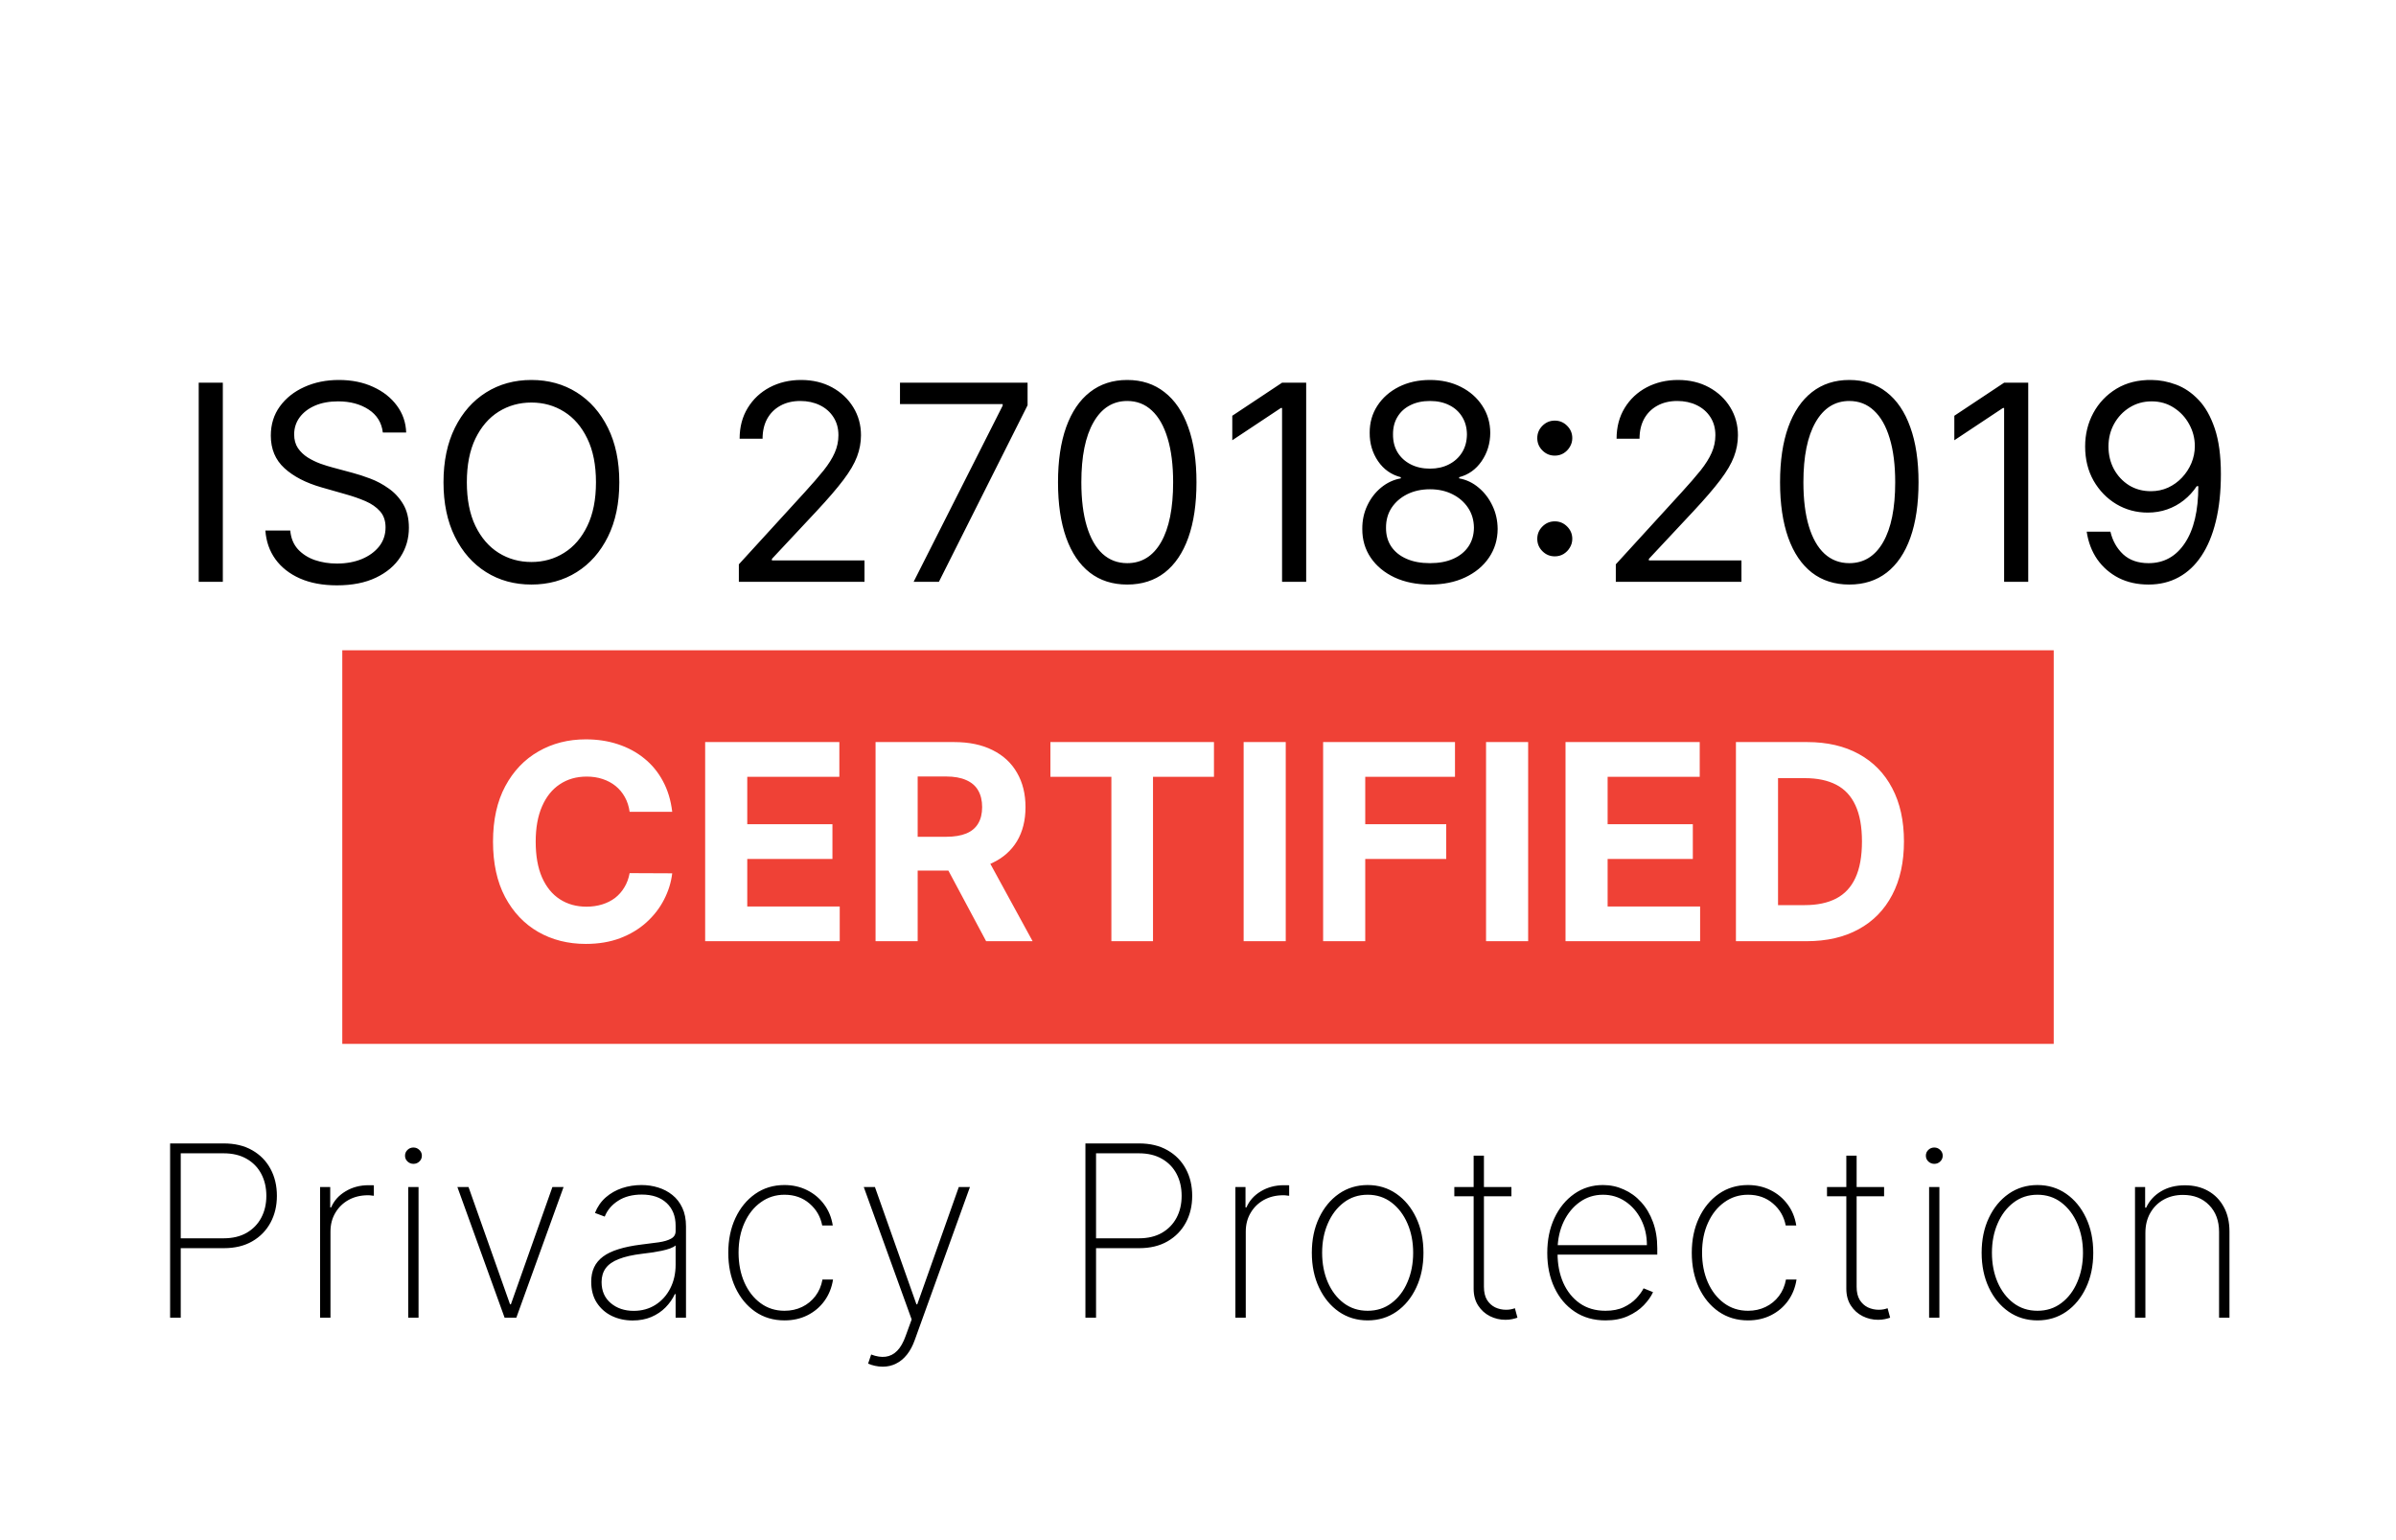
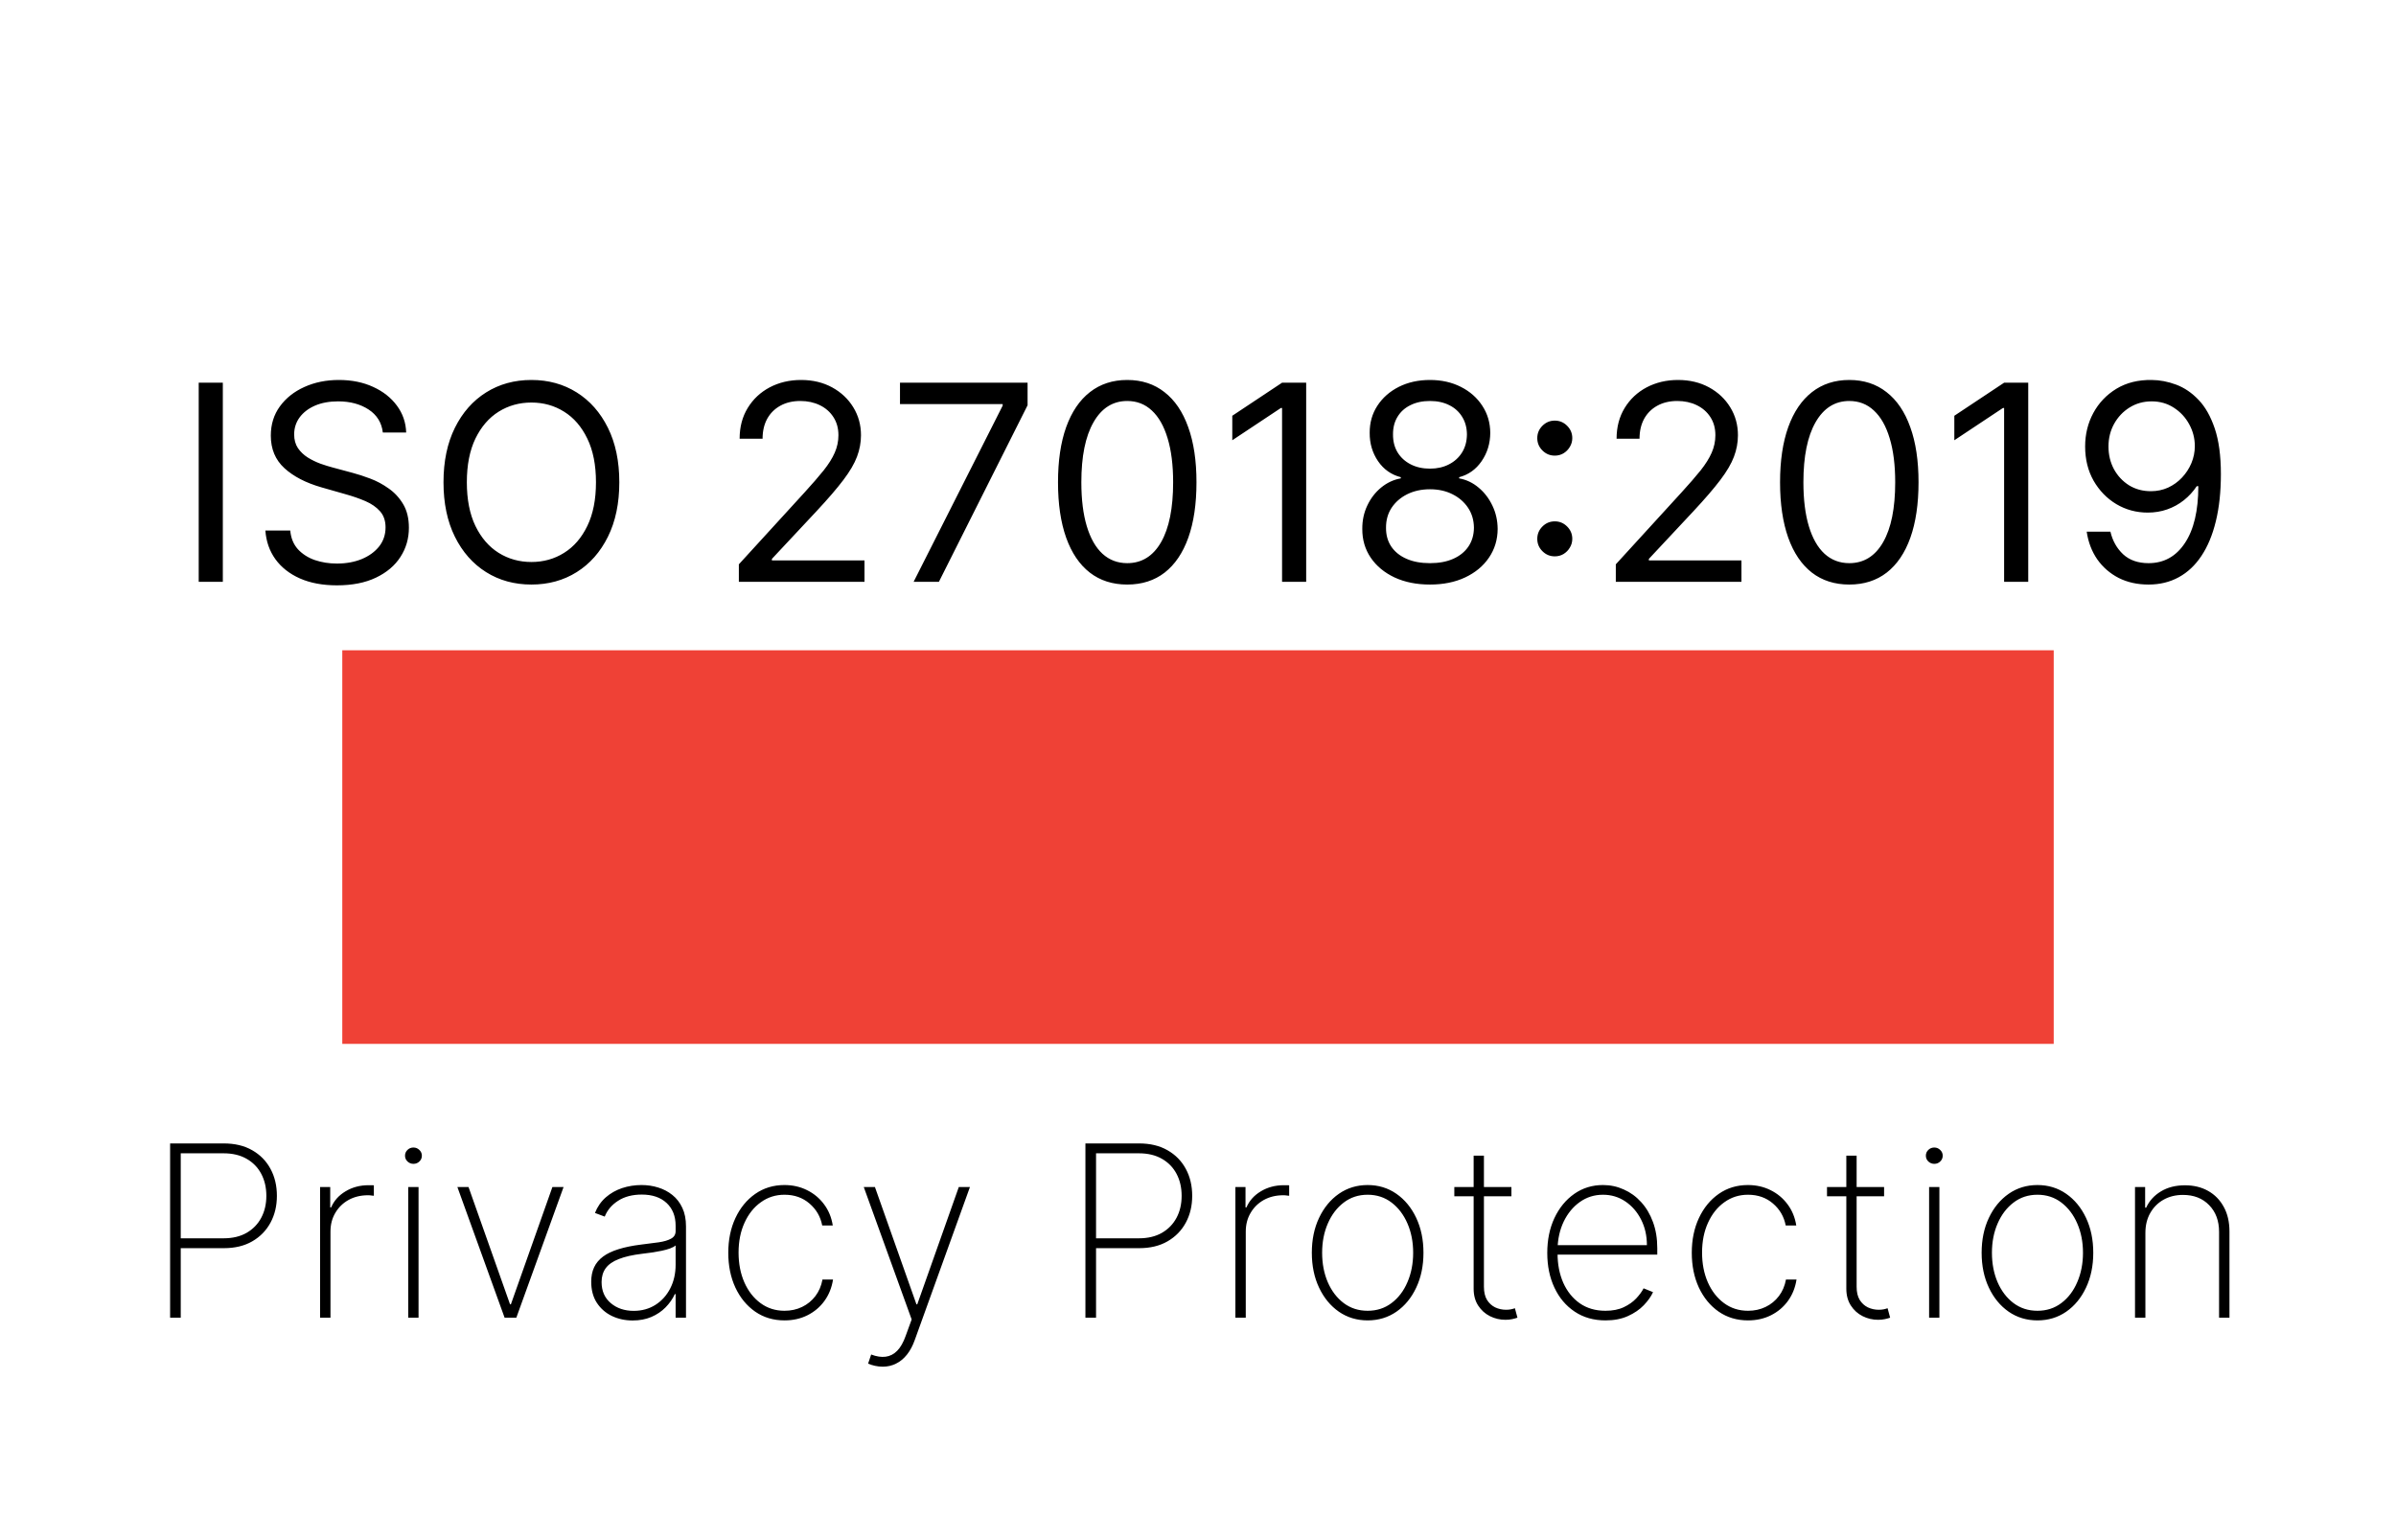
<svg xmlns="http://www.w3.org/2000/svg" width="140" height="90" viewBox="0 0 140 90" fill="none">
-   <rect width="140" height="90" fill="white" />
  <path d="M9.94 77V66.818H13.077C13.723 66.818 14.277 66.951 14.738 67.216C15.202 67.481 15.558 67.844 15.806 68.305C16.055 68.765 16.179 69.291 16.179 69.881C16.179 70.464 16.055 70.986 15.806 71.447C15.558 71.907 15.202 72.272 14.738 72.54C14.277 72.806 13.725 72.938 13.082 72.938H10.377V72.362H13.067C13.591 72.362 14.038 72.255 14.409 72.043C14.781 71.828 15.066 71.535 15.264 71.163C15.463 70.789 15.563 70.361 15.563 69.881C15.563 69.397 15.463 68.968 15.264 68.593C15.066 68.219 14.779 67.925 14.404 67.713C14.033 67.501 13.586 67.395 13.062 67.395H10.561V77H9.94ZM18.703 77V69.364H19.295V70.557H19.349C19.515 70.166 19.795 69.853 20.19 69.617C20.584 69.379 21.033 69.259 21.537 69.259C21.59 69.259 21.643 69.259 21.696 69.259C21.749 69.259 21.799 69.261 21.845 69.264V69.876C21.805 69.872 21.757 69.867 21.701 69.861C21.648 69.851 21.582 69.846 21.502 69.846C21.078 69.846 20.7 69.937 20.369 70.119C20.041 70.302 19.782 70.553 19.593 70.875C19.404 71.193 19.31 71.558 19.31 71.969V77H18.703ZM23.854 77V69.364H24.456V77H23.854ZM24.158 68.011C24.025 68.011 23.909 67.965 23.81 67.872C23.714 67.779 23.666 67.667 23.666 67.534C23.666 67.401 23.714 67.289 23.81 67.196C23.906 67.103 24.022 67.057 24.158 67.057C24.29 67.057 24.405 67.103 24.501 67.196C24.6 67.289 24.65 67.401 24.65 67.534C24.65 67.667 24.602 67.779 24.506 67.872C24.41 67.965 24.294 68.011 24.158 68.011ZM32.93 69.364L30.17 77H29.484L26.725 69.364H27.376L29.802 76.219H29.852L32.278 69.364H32.93ZM36.966 77.164C36.525 77.164 36.121 77.076 35.753 76.901C35.388 76.725 35.095 76.468 34.873 76.13C34.654 75.792 34.545 75.381 34.545 74.897C34.545 74.579 34.601 74.299 34.714 74.057C34.827 73.815 35.001 73.606 35.236 73.43C35.471 73.255 35.773 73.111 36.141 72.998C36.509 72.882 36.948 72.792 37.458 72.729C37.846 72.683 38.192 72.638 38.497 72.595C38.802 72.549 39.041 72.478 39.213 72.381C39.389 72.285 39.477 72.139 39.477 71.944V71.626C39.477 71.069 39.301 70.626 38.95 70.298C38.598 69.97 38.114 69.806 37.498 69.806C36.951 69.806 36.49 69.927 36.116 70.169C35.745 70.408 35.484 70.716 35.335 71.094L34.764 70.88C34.909 70.515 35.12 70.212 35.395 69.97C35.673 69.728 35.992 69.548 36.349 69.428C36.711 69.309 37.089 69.249 37.483 69.249C37.824 69.249 38.149 69.297 38.458 69.394C38.769 69.49 39.046 69.635 39.288 69.831C39.533 70.026 39.727 70.277 39.869 70.582C40.012 70.883 40.083 71.245 40.083 71.665V77H39.477V75.623H39.432C39.299 75.908 39.117 76.168 38.885 76.403C38.656 76.635 38.38 76.821 38.055 76.96C37.733 77.096 37.37 77.164 36.966 77.164ZM37.026 76.602C37.503 76.602 37.925 76.486 38.293 76.254C38.665 76.019 38.955 75.697 39.163 75.29C39.372 74.882 39.477 74.42 39.477 73.903V72.779C39.4 72.845 39.289 72.905 39.144 72.958C39.001 73.008 38.839 73.053 38.656 73.092C38.477 73.129 38.288 73.162 38.09 73.192C37.894 73.218 37.703 73.243 37.518 73.266C36.961 73.333 36.507 73.435 36.156 73.575C35.808 73.71 35.552 73.889 35.39 74.112C35.231 74.334 35.151 74.602 35.151 74.917C35.151 75.437 35.33 75.848 35.688 76.15C36.046 76.451 36.492 76.602 37.026 76.602ZM45.84 77.159C45.19 77.159 44.618 76.988 44.125 76.647C43.631 76.302 43.245 75.832 42.966 75.235C42.691 74.638 42.554 73.962 42.554 73.207C42.554 72.451 42.693 71.775 42.971 71.178C43.25 70.582 43.636 70.111 44.13 69.766C44.623 69.422 45.192 69.249 45.835 69.249C46.319 69.249 46.76 69.349 47.157 69.548C47.558 69.746 47.89 70.023 48.152 70.378C48.417 70.733 48.586 71.144 48.659 71.611H48.042C47.943 71.094 47.694 70.666 47.297 70.328C46.902 69.987 46.416 69.816 45.84 69.816C45.323 69.816 44.862 69.962 44.458 70.254C44.053 70.542 43.735 70.941 43.503 71.452C43.271 71.959 43.155 72.54 43.155 73.197C43.155 73.843 43.268 74.423 43.493 74.937C43.719 75.447 44.033 75.852 44.438 76.15C44.842 76.448 45.309 76.597 45.84 76.597C46.214 76.597 46.556 76.523 46.864 76.374C47.175 76.224 47.436 76.012 47.645 75.737C47.853 75.462 47.991 75.141 48.057 74.773H48.674C48.601 75.243 48.435 75.658 48.176 76.016C47.918 76.374 47.588 76.654 47.187 76.856C46.786 77.058 46.337 77.159 45.84 77.159ZM51.579 79.864C51.427 79.864 51.276 79.847 51.127 79.814C50.977 79.781 50.843 79.738 50.724 79.685L50.903 79.153C51.214 79.272 51.496 79.315 51.748 79.282C52.003 79.249 52.229 79.133 52.424 78.934C52.62 78.735 52.785 78.443 52.921 78.059L53.269 77.104L50.47 69.364H51.122L53.548 76.219H53.597L56.024 69.364H56.675L53.453 78.298C53.331 78.642 53.177 78.931 52.991 79.163C52.805 79.395 52.593 79.569 52.355 79.685C52.119 79.804 51.861 79.864 51.579 79.864ZM63.422 77V66.818H66.559C67.205 66.818 67.758 66.951 68.219 67.216C68.683 67.481 69.04 67.844 69.288 68.305C69.537 68.765 69.661 69.291 69.661 69.881C69.661 70.464 69.537 70.986 69.288 71.447C69.04 71.907 68.683 72.272 68.219 72.54C67.758 72.806 67.207 72.938 66.564 72.938H63.859V72.362H66.549C67.072 72.362 67.52 72.255 67.891 72.043C68.262 71.828 68.547 71.535 68.746 71.163C68.945 70.789 69.044 70.361 69.044 69.881C69.044 69.397 68.945 68.968 68.746 68.593C68.547 68.219 68.261 67.925 67.886 67.713C67.515 67.501 67.067 67.395 66.544 67.395H64.043V77H63.422ZM72.185 77V69.364H72.776V70.557H72.831C72.997 70.166 73.277 69.853 73.671 69.617C74.066 69.379 74.515 69.259 75.019 69.259C75.072 69.259 75.125 69.259 75.178 69.259C75.231 69.259 75.28 69.261 75.327 69.264V69.876C75.287 69.872 75.239 69.867 75.183 69.861C75.13 69.851 75.063 69.846 74.984 69.846C74.559 69.846 74.182 69.937 73.85 70.119C73.522 70.302 73.264 70.553 73.075 70.875C72.886 71.193 72.791 71.558 72.791 71.969V77H72.185ZM79.913 77.159C79.283 77.159 78.723 76.99 78.232 76.652C77.742 76.311 77.356 75.842 77.074 75.245C76.792 74.648 76.651 73.969 76.651 73.207C76.651 72.441 76.792 71.762 77.074 71.168C77.356 70.572 77.742 70.103 78.232 69.761C78.723 69.42 79.283 69.249 79.913 69.249C80.542 69.249 81.103 69.42 81.593 69.761C82.084 70.103 82.47 70.572 82.751 71.168C83.033 71.765 83.174 72.444 83.174 73.207C83.174 73.969 83.033 74.648 82.751 75.245C82.47 75.842 82.084 76.311 81.593 76.652C81.103 76.99 80.542 77.159 79.913 77.159ZM79.913 76.597C80.446 76.597 80.912 76.447 81.31 76.145C81.711 75.843 82.021 75.436 82.239 74.922C82.461 74.408 82.572 73.836 82.572 73.207C82.572 72.577 82.461 72.007 82.239 71.496C82.017 70.983 81.707 70.575 81.31 70.273C80.912 69.969 80.446 69.816 79.913 69.816C79.379 69.816 78.913 69.969 78.516 70.273C78.118 70.575 77.808 70.983 77.586 71.496C77.364 72.007 77.253 72.577 77.253 73.207C77.253 73.836 77.362 74.408 77.581 74.922C77.803 75.436 78.113 75.843 78.511 76.145C78.912 76.447 79.379 76.597 79.913 76.597ZM88.313 69.364V69.906H84.977V69.364H88.313ZM86.106 67.534H86.707V75.195C86.707 75.507 86.767 75.762 86.886 75.961C87.009 76.156 87.168 76.302 87.363 76.398C87.562 76.491 87.774 76.538 88 76.538C88.109 76.538 88.204 76.529 88.283 76.513C88.366 76.496 88.444 76.475 88.517 76.448L88.666 77C88.573 77.033 88.47 77.061 88.358 77.085C88.245 77.111 88.112 77.124 87.96 77.124C87.642 77.124 87.34 77.053 87.055 76.91C86.773 76.768 86.545 76.561 86.369 76.289C86.193 76.017 86.106 75.689 86.106 75.305V67.534ZM93.808 77.159C93.119 77.159 92.519 76.988 92.009 76.647C91.498 76.306 91.104 75.838 90.826 75.245C90.547 74.652 90.408 73.976 90.408 73.217C90.408 72.454 90.547 71.775 90.826 71.178C91.107 70.582 91.493 70.111 91.984 69.766C92.474 69.422 93.034 69.249 93.664 69.249C94.092 69.249 94.496 69.335 94.877 69.508C95.262 69.677 95.6 69.922 95.891 70.244C96.186 70.565 96.417 70.953 96.583 71.407C96.752 71.861 96.836 72.371 96.836 72.938V73.316H90.791V72.764H96.23C96.23 72.211 96.117 71.712 95.891 71.268C95.666 70.824 95.36 70.471 94.972 70.209C94.584 69.947 94.148 69.816 93.664 69.816C93.157 69.816 92.705 69.959 92.307 70.244C91.913 70.525 91.599 70.906 91.367 71.387C91.139 71.868 91.019 72.405 91.009 72.998V73.246C91.009 73.883 91.121 74.454 91.343 74.962C91.568 75.465 91.889 75.865 92.307 76.16C92.725 76.451 93.225 76.597 93.808 76.597C94.226 76.597 94.582 76.528 94.877 76.388C95.176 76.246 95.419 76.074 95.608 75.871C95.797 75.669 95.94 75.474 96.036 75.285L96.588 75.508C96.472 75.764 96.291 76.019 96.046 76.274C95.804 76.526 95.496 76.737 95.121 76.906C94.75 77.075 94.312 77.159 93.808 77.159ZM102.138 77.159C101.488 77.159 100.917 76.988 100.423 76.647C99.929 76.302 99.543 75.832 99.264 75.235C98.989 74.638 98.852 73.962 98.852 73.207C98.852 72.451 98.991 71.775 99.269 71.178C99.548 70.582 99.934 70.111 100.428 69.766C100.921 69.422 101.49 69.249 102.133 69.249C102.617 69.249 103.058 69.349 103.455 69.548C103.856 69.746 104.188 70.023 104.45 70.378C104.715 70.733 104.884 71.144 104.957 71.611H104.34C104.241 71.094 103.992 70.666 103.595 70.328C103.2 69.987 102.715 69.816 102.138 69.816C101.621 69.816 101.16 69.962 100.756 70.254C100.351 70.542 100.033 70.941 99.801 71.452C99.569 71.959 99.453 72.54 99.453 73.197C99.453 73.843 99.566 74.423 99.791 74.937C100.017 75.447 100.332 75.852 100.736 76.15C101.14 76.448 101.608 76.597 102.138 76.597C102.512 76.597 102.854 76.523 103.162 76.374C103.474 76.224 103.734 76.012 103.943 75.737C104.151 75.462 104.289 75.141 104.355 74.773H104.972C104.899 75.243 104.733 75.658 104.475 76.016C104.216 76.374 103.886 76.654 103.485 76.856C103.084 77.058 102.635 77.159 102.138 77.159ZM110.089 69.364V69.906H106.753V69.364H110.089ZM107.882 67.534H108.484V75.195C108.484 75.507 108.543 75.762 108.663 75.961C108.785 76.156 108.944 76.302 109.14 76.398C109.339 76.491 109.551 76.538 109.776 76.538C109.886 76.538 109.98 76.529 110.06 76.513C110.142 76.496 110.22 76.475 110.293 76.448L110.442 77C110.35 77.033 110.247 77.061 110.134 77.085C110.021 77.111 109.889 77.124 109.736 77.124C109.418 77.124 109.117 77.053 108.832 76.91C108.55 76.768 108.321 76.561 108.146 76.289C107.97 76.017 107.882 75.689 107.882 75.305V67.534ZM112.719 77V69.364H113.32V77H112.719ZM113.022 68.011C112.89 68.011 112.774 67.965 112.674 67.872C112.578 67.779 112.53 67.667 112.53 67.534C112.53 67.401 112.578 67.289 112.674 67.196C112.77 67.103 112.886 67.057 113.022 67.057C113.155 67.057 113.269 67.103 113.365 67.196C113.465 67.289 113.514 67.401 113.514 67.534C113.514 67.667 113.466 67.779 113.37 67.872C113.274 67.965 113.158 68.011 113.022 68.011ZM119.05 77.159C118.42 77.159 117.86 76.99 117.369 76.652C116.879 76.311 116.493 75.842 116.211 75.245C115.929 74.648 115.788 73.969 115.788 73.207C115.788 72.441 115.929 71.762 116.211 71.168C116.493 70.572 116.879 70.103 117.369 69.761C117.86 69.42 118.42 69.249 119.05 69.249C119.679 69.249 120.24 69.42 120.73 69.761C121.221 70.103 121.607 70.572 121.888 71.168C122.17 71.765 122.311 72.444 122.311 73.207C122.311 73.969 122.17 74.648 121.888 75.245C121.607 75.842 121.221 76.311 120.73 76.652C120.24 76.99 119.679 77.159 119.05 77.159ZM119.05 76.597C119.583 76.597 120.049 76.447 120.447 76.145C120.848 75.843 121.158 75.436 121.376 74.922C121.598 74.408 121.71 73.836 121.71 73.207C121.71 72.577 121.598 72.007 121.376 71.496C121.154 70.983 120.844 70.575 120.447 70.273C120.049 69.969 119.583 69.816 119.05 69.816C118.516 69.816 118.05 69.969 117.653 70.273C117.255 70.575 116.945 70.983 116.723 71.496C116.501 72.007 116.39 72.577 116.39 73.207C116.39 73.836 116.499 74.408 116.718 74.922C116.94 75.436 117.25 75.843 117.648 76.145C118.049 76.447 118.516 76.597 119.05 76.597ZM125.357 72.048V77H124.75V69.364H125.342V70.572H125.402C125.581 70.177 125.867 69.861 126.262 69.622C126.656 69.383 127.125 69.264 127.669 69.264C128.182 69.264 128.633 69.374 129.021 69.592C129.412 69.811 129.717 70.123 129.936 70.527C130.158 70.928 130.269 71.407 130.269 71.964V77H129.662V71.989C129.662 71.339 129.468 70.817 129.081 70.423C128.696 70.025 128.187 69.826 127.554 69.826C127.13 69.826 126.752 69.919 126.421 70.104C126.089 70.29 125.829 70.55 125.64 70.885C125.451 71.216 125.357 71.604 125.357 72.048Z" fill="black" />
  <rect x="20" y="38" width="100" height="23" fill="#EF4136" />
-   <path d="M39.278 47.438H36.79C36.744 47.115 36.651 46.83 36.511 46.58C36.371 46.326 36.191 46.11 35.972 45.932C35.752 45.754 35.498 45.617 35.21 45.523C34.926 45.428 34.617 45.381 34.284 45.381C33.682 45.381 33.157 45.53 32.71 45.83C32.263 46.125 31.917 46.557 31.671 47.125C31.424 47.689 31.301 48.375 31.301 49.182C31.301 50.011 31.424 50.708 31.671 51.273C31.921 51.837 32.269 52.263 32.716 52.551C33.163 52.839 33.68 52.983 34.267 52.983C34.597 52.983 34.901 52.939 35.182 52.852C35.466 52.765 35.718 52.638 35.938 52.472C36.157 52.301 36.339 52.095 36.483 51.852C36.631 51.61 36.733 51.333 36.79 51.023L39.278 51.034C39.214 51.568 39.053 52.083 38.795 52.58C38.542 53.072 38.199 53.513 37.767 53.903C37.339 54.29 36.828 54.597 36.233 54.824C35.642 55.047 34.974 55.159 34.227 55.159C33.189 55.159 32.261 54.924 31.443 54.455C30.629 53.985 29.985 53.305 29.511 52.415C29.042 51.525 28.807 50.447 28.807 49.182C28.807 47.913 29.046 46.833 29.523 45.943C30 45.053 30.648 44.375 31.466 43.909C32.284 43.439 33.205 43.205 34.227 43.205C34.901 43.205 35.526 43.299 36.102 43.489C36.682 43.678 37.195 43.955 37.642 44.318C38.089 44.678 38.453 45.119 38.733 45.642C39.017 46.165 39.199 46.763 39.278 47.438ZM41.203 55V43.364H49.044V45.392H43.663V48.165H48.64V50.193H43.663V52.972H49.066V55H41.203ZM51.16 55V43.364H55.75C56.629 43.364 57.379 43.521 58 43.835C58.625 44.146 59.101 44.587 59.426 45.159C59.756 45.727 59.921 46.396 59.921 47.165C59.921 47.938 59.754 48.602 59.421 49.159C59.087 49.712 58.605 50.136 57.972 50.432C57.343 50.727 56.582 50.875 55.688 50.875H52.614V48.898H55.29C55.76 48.898 56.15 48.833 56.461 48.705C56.771 48.576 57.002 48.383 57.154 48.125C57.309 47.867 57.387 47.547 57.387 47.165C57.387 46.778 57.309 46.453 57.154 46.188C57.002 45.922 56.769 45.722 56.455 45.585C56.144 45.445 55.752 45.375 55.279 45.375H53.62V55H51.16ZM57.444 49.705L60.336 55H57.62L54.79 49.705H57.444ZM61.376 45.392V43.364H70.933V45.392H67.371V55H64.939V45.392H61.376ZM75.127 43.364V55H72.667V43.364H75.127ZM77.311 55V43.364H85.016V45.392H79.772V48.165H84.504V50.193H79.772V55H77.311ZM89.291 43.364V55H86.831V43.364H89.291ZM91.475 55V43.364H99.316V45.392H93.935V48.165H98.913V50.193H93.935V52.972H99.339V55H91.475ZM105.557 55H101.432V43.364H105.591C106.762 43.364 107.769 43.597 108.614 44.062C109.459 44.525 110.108 45.189 110.563 46.057C111.021 46.924 111.25 47.962 111.25 49.17C111.25 50.383 111.021 51.424 110.563 52.295C110.108 53.167 109.455 53.835 108.602 54.301C107.754 54.767 106.739 55 105.557 55ZM103.892 52.892H105.455C106.182 52.892 106.794 52.763 107.29 52.506C107.79 52.244 108.165 51.841 108.415 51.295C108.669 50.746 108.796 50.038 108.796 49.17C108.796 48.311 108.669 47.608 108.415 47.062C108.165 46.517 107.792 46.115 107.296 45.858C106.799 45.6 106.188 45.472 105.46 45.472H103.892V52.892Z" fill="white" />
  <path d="M13.02 22.364V34H11.611V22.364H13.02ZM22.369 25.273C22.301 24.697 22.025 24.25 21.54 23.932C21.055 23.614 20.46 23.454 19.756 23.454C19.241 23.454 18.79 23.538 18.403 23.704C18.021 23.871 17.722 24.1 17.506 24.392C17.294 24.684 17.188 25.015 17.188 25.386C17.188 25.697 17.261 25.964 17.409 26.188C17.561 26.407 17.754 26.591 17.989 26.739C18.224 26.883 18.47 27.002 18.727 27.097C18.985 27.188 19.222 27.261 19.438 27.318L20.619 27.636C20.922 27.716 21.259 27.826 21.631 27.966C22.006 28.106 22.364 28.297 22.704 28.54C23.049 28.778 23.333 29.085 23.557 29.46C23.78 29.835 23.892 30.296 23.892 30.841C23.892 31.47 23.727 32.038 23.398 32.545C23.072 33.053 22.595 33.456 21.966 33.756C21.341 34.055 20.581 34.205 19.688 34.205C18.854 34.205 18.133 34.07 17.523 33.801C16.917 33.532 16.439 33.157 16.091 32.676C15.746 32.195 15.551 31.636 15.506 31H16.96C16.998 31.439 17.146 31.803 17.403 32.091C17.665 32.375 17.994 32.587 18.392 32.727C18.794 32.864 19.225 32.932 19.688 32.932C20.225 32.932 20.708 32.845 21.136 32.67C21.564 32.492 21.903 32.246 22.153 31.932C22.403 31.614 22.528 31.242 22.528 30.818C22.528 30.432 22.42 30.117 22.204 29.875C21.989 29.633 21.704 29.436 21.352 29.284C21 29.133 20.619 29 20.21 28.886L18.778 28.477C17.869 28.216 17.15 27.843 16.619 27.358C16.089 26.873 15.824 26.239 15.824 25.454C15.824 24.803 16 24.235 16.352 23.75C16.708 23.261 17.186 22.883 17.784 22.614C18.386 22.341 19.059 22.204 19.801 22.204C20.551 22.204 21.218 22.339 21.801 22.608C22.384 22.873 22.847 23.237 23.188 23.699C23.532 24.161 23.714 24.686 23.733 25.273H22.369ZM36.187 28.182C36.187 29.409 35.965 30.47 35.522 31.364C35.079 32.258 34.471 32.947 33.698 33.432C32.926 33.917 32.043 34.159 31.051 34.159C30.058 34.159 29.176 33.917 28.403 33.432C27.63 32.947 27.022 32.258 26.579 31.364C26.136 30.47 25.914 29.409 25.914 28.182C25.914 26.954 26.136 25.894 26.579 25C27.022 24.106 27.63 23.417 28.403 22.932C29.176 22.447 30.058 22.204 31.051 22.204C32.043 22.204 32.926 22.447 33.698 22.932C34.471 23.417 35.079 24.106 35.522 25C35.965 25.894 36.187 26.954 36.187 28.182ZM34.823 28.182C34.823 27.174 34.655 26.324 34.318 25.631C33.984 24.938 33.532 24.413 32.96 24.057C32.392 23.701 31.755 23.523 31.051 23.523C30.346 23.523 29.708 23.701 29.136 24.057C28.568 24.413 28.115 24.938 27.778 25.631C27.445 26.324 27.278 27.174 27.278 28.182C27.278 29.189 27.445 30.04 27.778 30.733C28.115 31.426 28.568 31.951 29.136 32.307C29.708 32.663 30.346 32.841 31.051 32.841C31.755 32.841 32.392 32.663 32.96 32.307C33.532 31.951 33.984 31.426 34.318 30.733C34.655 30.04 34.823 29.189 34.823 28.182ZM43.172 34V32.977L47.013 28.773C47.463 28.28 47.835 27.852 48.126 27.489C48.418 27.121 48.634 26.776 48.774 26.454C48.918 26.129 48.99 25.788 48.99 25.432C48.99 25.023 48.891 24.669 48.694 24.369C48.501 24.07 48.236 23.839 47.899 23.676C47.562 23.513 47.183 23.432 46.763 23.432C46.316 23.432 45.925 23.525 45.592 23.71C45.263 23.892 45.007 24.148 44.825 24.477C44.647 24.807 44.558 25.193 44.558 25.636H43.217C43.217 24.954 43.374 24.356 43.689 23.841C44.003 23.326 44.431 22.924 44.973 22.636C45.518 22.349 46.13 22.204 46.808 22.204C47.49 22.204 48.094 22.349 48.621 22.636C49.147 22.924 49.56 23.312 49.859 23.801C50.158 24.29 50.308 24.833 50.308 25.432C50.308 25.86 50.23 26.278 50.075 26.688C49.924 27.093 49.658 27.546 49.28 28.046C48.905 28.542 48.384 29.148 47.717 29.864L45.103 32.659V32.75H50.513V34H43.172ZM53.383 34L58.587 23.704V23.614H52.587V22.364H60.042V23.682L54.86 34H53.383ZM65.865 34.159C65.009 34.159 64.28 33.926 63.678 33.46C63.075 32.99 62.615 32.311 62.297 31.421C61.979 30.526 61.82 29.447 61.82 28.182C61.82 26.924 61.979 25.85 62.297 24.96C62.619 24.066 63.081 23.384 63.684 22.915C64.29 22.441 65.017 22.204 65.865 22.204C66.714 22.204 67.439 22.441 68.041 22.915C68.647 23.384 69.11 24.066 69.428 24.96C69.75 25.85 69.911 26.924 69.911 28.182C69.911 29.447 69.752 30.526 69.433 31.421C69.115 32.311 68.655 32.99 68.053 33.46C67.451 33.926 66.721 34.159 65.865 34.159ZM65.865 32.909C66.714 32.909 67.373 32.5 67.843 31.682C68.312 30.864 68.547 29.697 68.547 28.182C68.547 27.174 68.439 26.316 68.223 25.608C68.011 24.9 67.704 24.36 67.303 23.989C66.905 23.617 66.426 23.432 65.865 23.432C65.024 23.432 64.367 23.847 63.894 24.676C63.42 25.502 63.184 26.671 63.184 28.182C63.184 29.189 63.29 30.046 63.502 30.75C63.714 31.454 64.019 31.991 64.416 32.358C64.818 32.725 65.301 32.909 65.865 32.909ZM76.321 22.364V34H74.912V23.841H74.844L72.003 25.727V24.296L74.912 22.364H76.321ZM83.555 34.159C82.774 34.159 82.085 34.021 81.486 33.744C80.892 33.464 80.428 33.08 80.094 32.591C79.761 32.099 79.596 31.538 79.6 30.909C79.596 30.417 79.693 29.962 79.89 29.546C80.087 29.125 80.356 28.775 80.697 28.494C81.041 28.21 81.426 28.03 81.85 27.954V27.886C81.293 27.742 80.85 27.43 80.52 26.949C80.191 26.464 80.028 25.913 80.032 25.296C80.028 24.704 80.178 24.176 80.481 23.71C80.784 23.244 81.201 22.877 81.731 22.608C82.265 22.339 82.873 22.204 83.555 22.204C84.229 22.204 84.831 22.339 85.361 22.608C85.892 22.877 86.308 23.244 86.611 23.71C86.918 24.176 87.074 24.704 87.077 25.296C87.074 25.913 86.905 26.464 86.572 26.949C86.242 27.43 85.805 27.742 85.259 27.886V27.954C85.68 28.03 86.058 28.21 86.395 28.494C86.733 28.775 87.002 29.125 87.202 29.546C87.403 29.962 87.505 30.417 87.509 30.909C87.505 31.538 87.335 32.099 86.998 32.591C86.665 33.08 86.201 33.464 85.606 33.744C85.015 34.021 84.331 34.159 83.555 34.159ZM83.555 32.909C84.081 32.909 84.536 32.824 84.918 32.653C85.301 32.483 85.596 32.242 85.805 31.932C86.013 31.621 86.119 31.258 86.123 30.841C86.119 30.401 86.005 30.013 85.782 29.676C85.558 29.339 85.254 29.074 84.867 28.881C84.485 28.688 84.047 28.591 83.555 28.591C83.058 28.591 82.615 28.688 82.225 28.881C81.839 29.074 81.534 29.339 81.31 29.676C81.091 30.013 80.983 30.401 80.986 30.841C80.983 31.258 81.083 31.621 81.288 31.932C81.496 32.242 81.793 32.483 82.18 32.653C82.566 32.824 83.024 32.909 83.555 32.909ZM83.555 27.386C83.971 27.386 84.341 27.303 84.663 27.136C84.988 26.97 85.244 26.737 85.43 26.438C85.615 26.138 85.71 25.788 85.714 25.386C85.71 24.992 85.617 24.65 85.435 24.358C85.254 24.062 85.002 23.835 84.68 23.676C84.358 23.513 83.983 23.432 83.555 23.432C83.119 23.432 82.738 23.513 82.413 23.676C82.087 23.835 81.835 24.062 81.657 24.358C81.479 24.65 81.392 24.992 81.395 25.386C81.392 25.788 81.481 26.138 81.663 26.438C81.848 26.737 82.104 26.97 82.43 27.136C82.755 27.303 83.13 27.386 83.555 27.386ZM90.847 32.511C90.566 32.511 90.326 32.411 90.125 32.21C89.924 32.01 89.824 31.769 89.824 31.489C89.824 31.208 89.924 30.968 90.125 30.767C90.326 30.566 90.566 30.466 90.847 30.466C91.127 30.466 91.368 30.566 91.568 30.767C91.769 30.968 91.87 31.208 91.87 31.489C91.87 31.674 91.822 31.845 91.727 32C91.636 32.155 91.513 32.28 91.358 32.375C91.207 32.466 91.036 32.511 90.847 32.511ZM90.847 26.625C90.566 26.625 90.326 26.525 90.125 26.324C89.924 26.123 89.824 25.883 89.824 25.602C89.824 25.322 89.924 25.081 90.125 24.881C90.326 24.68 90.566 24.579 90.847 24.579C91.127 24.579 91.368 24.68 91.568 24.881C91.769 25.081 91.87 25.322 91.87 25.602C91.87 25.788 91.822 25.958 91.727 26.114C91.636 26.269 91.513 26.394 91.358 26.489C91.207 26.579 91.036 26.625 90.847 26.625ZM94.413 34V32.977L98.254 28.773C98.705 28.28 99.076 27.852 99.368 27.489C99.659 27.121 99.875 26.776 100.015 26.454C100.159 26.129 100.231 25.788 100.231 25.432C100.231 25.023 100.133 24.669 99.936 24.369C99.743 24.07 99.477 23.839 99.14 23.676C98.803 23.513 98.424 23.432 98.004 23.432C97.557 23.432 97.167 23.525 96.833 23.71C96.504 23.892 96.248 24.148 96.066 24.477C95.888 24.807 95.799 25.193 95.799 25.636H94.458C94.458 24.954 94.616 24.356 94.93 23.841C95.244 23.326 95.672 22.924 96.214 22.636C96.76 22.349 97.371 22.204 98.049 22.204C98.731 22.204 99.335 22.349 99.862 22.636C100.388 22.924 100.801 23.312 101.1 23.801C101.4 24.29 101.549 24.833 101.549 25.432C101.549 25.86 101.472 26.278 101.316 26.688C101.165 27.093 100.9 27.546 100.521 28.046C100.146 28.542 99.625 29.148 98.958 29.864L96.345 32.659V32.75H101.754V34H94.413ZM108.056 34.159C107.2 34.159 106.471 33.926 105.868 33.46C105.266 32.99 104.806 32.311 104.488 31.421C104.17 30.526 104.01 29.447 104.01 28.182C104.01 26.924 104.17 25.85 104.488 24.96C104.81 24.066 105.272 23.384 105.874 22.915C106.48 22.441 107.207 22.204 108.056 22.204C108.904 22.204 109.63 22.441 110.232 22.915C110.838 23.384 111.3 24.066 111.618 24.96C111.94 25.85 112.101 26.924 112.101 28.182C112.101 29.447 111.942 30.526 111.624 31.421C111.306 32.311 110.846 32.99 110.243 33.46C109.641 33.926 108.912 34.159 108.056 34.159ZM108.056 32.909C108.904 32.909 109.564 32.5 110.033 31.682C110.503 30.864 110.738 29.697 110.738 28.182C110.738 27.174 110.63 26.316 110.414 25.608C110.202 24.9 109.895 24.36 109.493 23.989C109.096 23.617 108.617 23.432 108.056 23.432C107.215 23.432 106.558 23.847 106.084 24.676C105.611 25.502 105.374 26.671 105.374 28.182C105.374 29.189 105.48 30.046 105.692 30.75C105.904 31.454 106.209 31.991 106.607 32.358C107.009 32.725 107.492 32.909 108.056 32.909ZM118.511 22.364V34H117.102V23.841H117.034L114.193 25.727V24.296L117.102 22.364H118.511ZM125.723 22.204C126.2 22.208 126.677 22.299 127.154 22.477C127.632 22.655 128.067 22.951 128.461 23.364C128.855 23.773 129.171 24.331 129.41 25.04C129.649 25.748 129.768 26.636 129.768 27.704C129.768 28.739 129.669 29.657 129.473 30.46C129.279 31.259 128.999 31.934 128.632 32.483C128.268 33.032 127.825 33.449 127.302 33.733C126.783 34.017 126.196 34.159 125.541 34.159C124.889 34.159 124.308 34.03 123.796 33.773C123.289 33.511 122.872 33.15 122.546 32.688C122.224 32.222 122.018 31.682 121.927 31.068H123.313C123.438 31.602 123.687 32.044 124.058 32.392C124.433 32.737 124.927 32.909 125.541 32.909C126.438 32.909 127.147 32.517 127.666 31.733C128.188 30.949 128.45 29.841 128.45 28.409H128.359C128.147 28.727 127.895 29.002 127.603 29.233C127.312 29.464 126.988 29.642 126.632 29.767C126.276 29.892 125.897 29.954 125.495 29.954C124.829 29.954 124.217 29.79 123.66 29.46C123.107 29.127 122.664 28.671 122.33 28.091C122.001 27.508 121.836 26.841 121.836 26.091C121.836 25.379 121.995 24.727 122.313 24.136C122.635 23.542 123.086 23.068 123.666 22.716C124.249 22.364 124.935 22.193 125.723 22.204ZM125.723 23.454C125.245 23.454 124.815 23.574 124.433 23.812C124.054 24.047 123.753 24.366 123.529 24.767C123.31 25.165 123.2 25.606 123.2 26.091C123.2 26.576 123.306 27.017 123.518 27.415C123.734 27.809 124.027 28.123 124.399 28.358C124.774 28.589 125.2 28.704 125.677 28.704C126.037 28.704 126.372 28.634 126.683 28.494C126.993 28.35 127.264 28.155 127.495 27.909C127.73 27.659 127.914 27.377 128.046 27.062C128.179 26.744 128.245 26.413 128.245 26.068C128.245 25.614 128.135 25.188 127.916 24.79C127.7 24.392 127.401 24.07 127.018 23.824C126.639 23.578 126.207 23.454 125.723 23.454Z" fill="black" />
</svg>